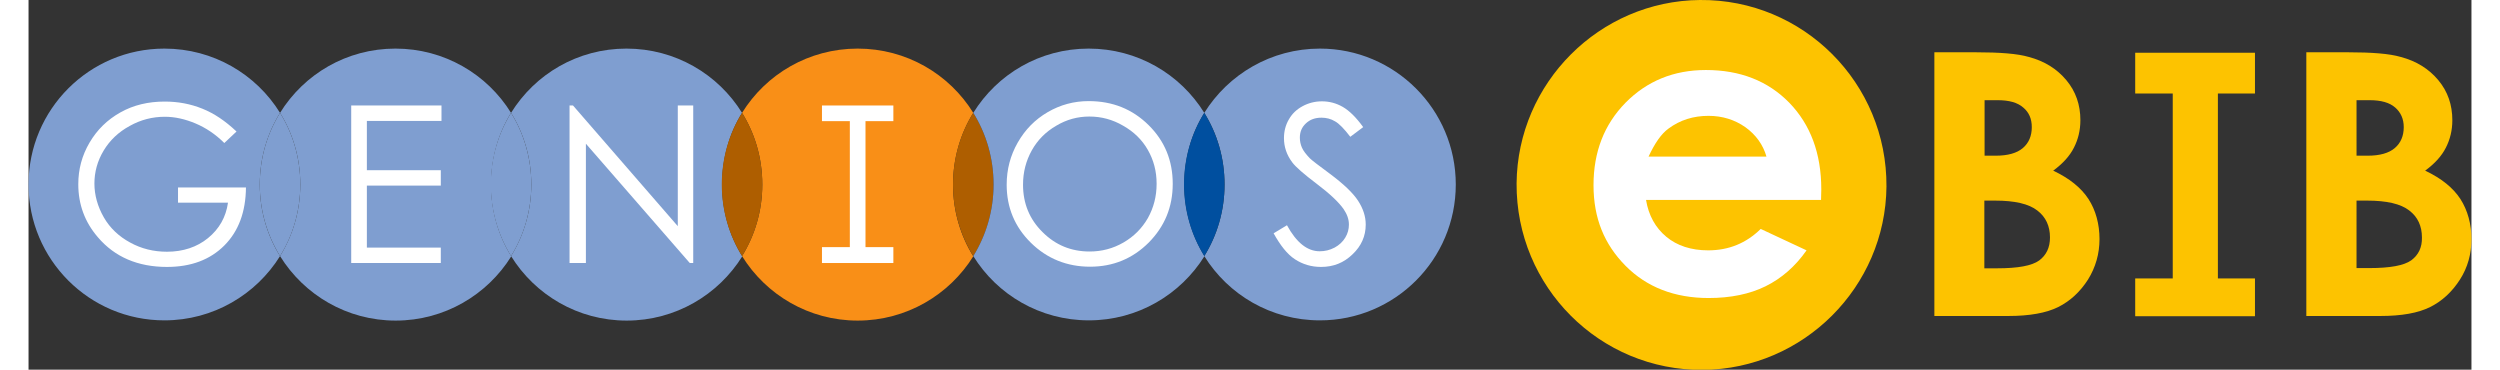
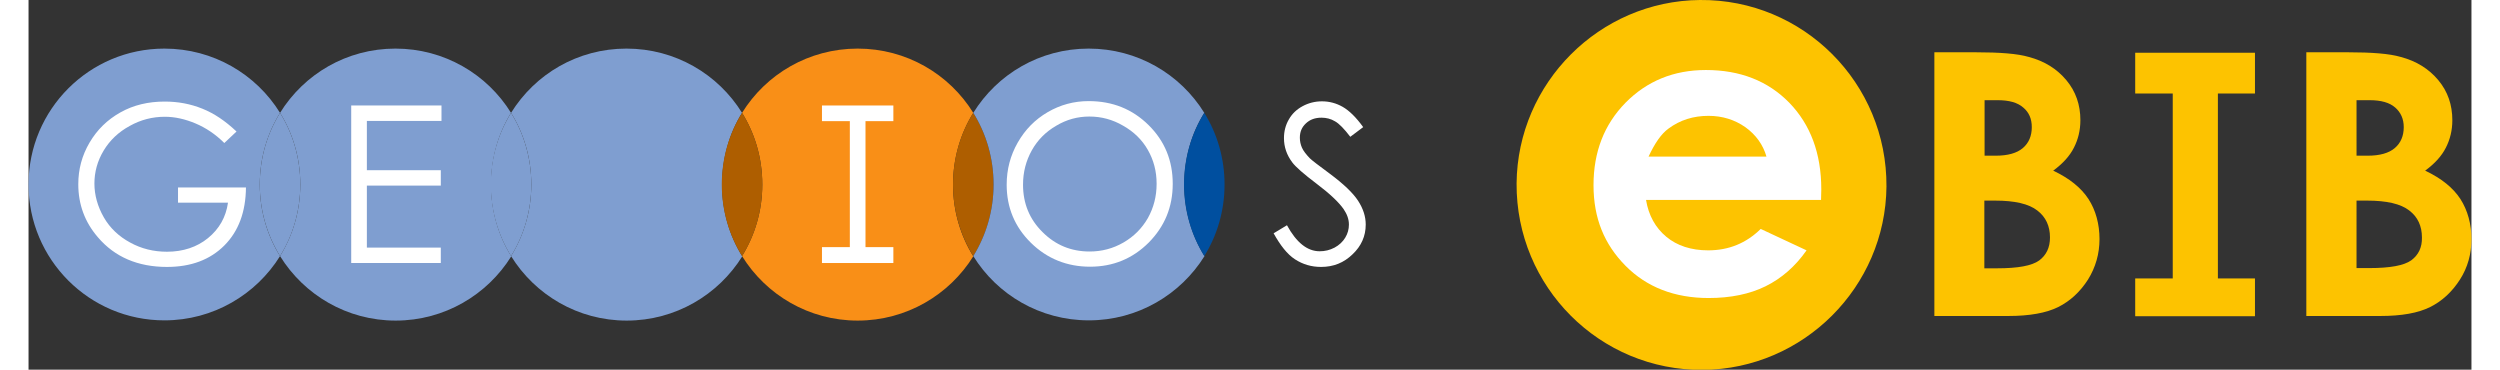
<svg xmlns="http://www.w3.org/2000/svg" height="38" id="b" style="enable-background:new 0 0 1060.7 160.5;" version="1.1" viewBox="0 0 1060.7 160.5" width="257" x="0px" xml:space="preserve" y="0px">
  <rect x="0" y="0" width="1060.7" height="160.5" fill="#333333" stroke="none" />
  <style type="text/css">
	.st0{fill:#7F9ED0;}
	.st1{fill:#F98F17;}
	.st2{fill:#AE5E00;}
	.st3{fill:#004F9F;}
	.st4{fill:#FFFFFF;}
	.st5{fill-rule:evenodd;clip-rule:evenodd;fill:#FDC300;}
	.st6{fill:#FDC300;}
</style>
  <g>
    <g>
      <path class="st0" d="M109.2,49C98.8,32.2,80.2,21.1,59,21.1c-32.6,0-59,26.4-59,59s26.4,59,59,59c21.2,0,39.8-11.2,50.2-27.9    c-5.6-9-8.8-19.7-8.8-31.1S103.6,58,109.2,49L109.2,49z" />
      <path class="st0" d="M109.2,49c-5.6,9-8.8,19.7-8.8,31.1s3.2,22,8.8,31.1c5.6-9,8.8-19.7,8.8-31.1S114.8,58,109.2,49z" />
    </g>
    <g>
      <path class="st0" d="M209.5,49c-10.4-16.8-29-27.9-50.2-27.9S119.6,32.2,109.2,49c5.6,9,8.8,19.7,8.8,31.1s-3.2,22-8.8,31.1    c10.4,16.8,29,28,50.2,28s39.8-11.2,50.2-27.9c-5.6-9-8.8-19.7-8.8-31.1S203.9,58,209.5,49L209.5,49z" />
      <path class="st0" d="M209.5,49c-5.6,9-8.8,19.7-8.8,31.1s3.2,22,8.8,31.1c5.6-9,8.8-19.7,8.8-31.1S215.1,58,209.5,49z" />
    </g>
    <g>
      <g>
        <path class="st0" d="M309.8,49c-10.4-16.8-29-27.9-50.2-27.9S219.9,32.2,209.5,49c5.6,9,8.8,19.7,8.8,31.1s-3.2,22-8.8,31.1     c10.4,16.8,29,28,50.2,28s39.8-11.2,50.2-27.9c-5.6-9-8.8-19.7-8.8-31.1S304.2,58,309.8,49L309.8,49z" />
        <path class="st1" d="M410.2,49c-10.4-16.8-29-27.9-50.2-27.9S320.2,32.2,309.8,49c5.6,9,8.8,19.7,8.8,31.1s-3.2,22-8.8,31.1     c10.4,16.8,29,28,50.2,28s39.8-11.2,50.2-27.9c-5.6-9-8.8-19.7-8.8-31.1S404.6,58,410.2,49L410.2,49z" />
        <path class="st2" d="M309.8,49c-5.6,9-8.8,19.7-8.8,31.1s3.2,22,8.8,31.1c5.6-9,8.8-19.7,8.8-31.1S315.4,58,309.8,49z" />
      </g>
      <path class="st2" d="M410.2,49c-5.6,9-8.8,19.7-8.8,31.1s3.2,22,8.8,31.1c5.6-9,8.8-19.7,8.8-31.1S415.8,58,410.2,49z" />
    </g>
    <g>
      <path class="st0" d="M510.5,49c-10.4-16.8-29-27.9-50.2-27.9S420.6,32.2,410.2,49c5.6,9,8.8,19.7,8.8,31.1s-3.2,22-8.8,31.1    c10.4,16.8,29,27.9,50.2,27.9s39.8-11.2,50.2-27.9c-5.6-9-8.8-19.7-8.8-31.1S504.9,58,510.5,49z" />
-       <path class="st0" d="M560.7,21.1c-21.2,0-39.8,11.2-50.2,27.9c5.6,9,8.8,19.7,8.8,31.1s-3.2,22-8.8,31.1    c10.4,16.8,29,27.9,50.2,27.9c32.6,0,59-26.4,59-59S593.2,21.1,560.7,21.1L560.7,21.1z" />
-       <path class="st3" d="M510.5,49c-5.6,9-8.8,19.7-8.8,31.1s3.2,22,8.8,31.1c5.6-9,8.8-19.7,8.8-31.1S516.1,58,510.5,49L510.5,49z" />
+       <path class="st3" d="M510.5,49c-5.6,9-8.8,19.7-8.8,31.1s3.2,22,8.8,31.1c5.6-9,8.8-19.7,8.8-31.1S516.1,58,510.5,49z" />
    </g>
    <path class="st4" d="M90.3,57.1l-5.3,5c-3.8-3.8-8-6.6-12.5-8.5c-4.5-1.9-9-2.9-13.3-2.9c-5.4,0-10.5,1.3-15.3,4   c-4.8,2.6-8.6,6.2-11.3,10.7c-2.7,4.5-4,9.3-4,14.3s1.4,10,4.1,14.7s6.6,8.3,11.4,10.9c4.9,2.7,10.2,4,16,4c7,0,13-2,17.8-5.9   c4.9-4,7.8-9.1,8.7-15.4H64.9v-6.6h29.5c-0.1,10.6-3.2,19-9.4,25.2c-6.2,6.2-14.5,9.3-24.9,9.3c-12.6,0-22.7-4.3-30-12.9   c-5.7-6.6-8.5-14.3-8.5-23c0-6.5,1.6-12.5,4.9-18.1s7.7-9.9,13.4-13.1c5.7-3.2,12.1-4.7,19.2-4.7c5.8,0,11.2,1,16.4,3.1   S85.4,52.5,90.3,57.1L90.3,57.1z" />
    <path class="st4" d="M140.1,45.8h39.2v6.7h-32.4v21.4H179v6.7h-32.1v26.9H179v6.7h-38.9L140.1,45.8L140.1,45.8z" />
-     <path class="st4" d="M234.9,114.2V45.8h1.5l45.5,52.4V45.8h6.7v68.4h-1.5L242,62.4v51.8H234.9L234.9,114.2z" />
    <polygon class="st4" points="375.5,52.6 375.5,45.8 344.5,45.8 344.5,52.6 356.6,52.6 356.6,107.3 344.5,107.3 344.5,114.2    375.5,114.2 375.5,107.3 363.4,107.3 363.4,52.6  " />
    <path class="st4" d="M460.3,43.9c10.4,0,19,3.5,26,10.4s10.5,15.4,10.5,25.5s-3.5,18.5-10.4,25.5c-7,7-15.5,10.5-25.5,10.5   s-18.7-3.5-25.7-10.4c-7-6.9-10.5-15.3-10.5-25.2c0-6.6,1.6-12.7,4.8-18.3s7.5-10,13-13.2C448,45.5,453.9,43.9,460.3,43.9   L460.3,43.9z M460.6,50.6c-5.1,0-9.9,1.3-14.4,4c-4.5,2.6-8.1,6.2-10.6,10.7c-2.5,4.5-3.8,9.4-3.8,14.9c0,8.1,2.8,15,8.5,20.6   c5.6,5.6,12.4,8.4,20.4,8.4c5.3,0,10.2-1.3,14.7-3.9c4.5-2.6,8-6.1,10.6-10.6c2.5-4.5,3.8-9.4,3.8-14.9s-1.3-10.3-3.8-14.7   s-6.1-7.9-10.7-10.5C470.7,51.9,465.8,50.6,460.6,50.6L460.6,50.6z" />
    <path class="st4" d="M540.6,101.3l5.8-3.5c4.1,7.5,8.8,11.3,14.2,11.3c2.3,0,4.4-0.5,6.5-1.6c2-1.1,3.5-2.5,4.6-4.3   s1.6-3.7,1.6-5.7c0-2.3-0.8-4.5-2.3-6.7c-2.1-3-6-6.7-11.7-11c-5.7-4.3-9.2-7.4-10.6-9.3c-2.4-3.2-3.6-6.7-3.6-10.5   c0-3,0.7-5.7,2.1-8.1c1.4-2.5,3.4-4.4,6-5.8c2.6-1.4,5.4-2.1,8.4-2.1c3.2,0,6.2,0.8,9,2.4c2.8,1.6,5.8,4.5,8.9,8.8l-5.6,4.2   c-2.6-3.4-4.8-5.7-6.6-6.7c-1.8-1.1-3.8-1.6-5.9-1.6c-2.8,0-5,0.8-6.8,2.5c-1.8,1.7-2.6,3.7-2.6,6.2c0,1.5,0.3,2.9,0.9,4.3   c0.6,1.4,1.8,2.9,3.4,4.6c0.9,0.9,3.8,3.1,8.8,6.8c5.9,4.4,10,8.3,12.2,11.7c2.2,3.4,3.3,6.8,3.3,10.3c0,5-1.9,9.3-5.7,12.9   c-3.8,3.7-8.3,5.5-13.7,5.5c-4.2,0-7.9-1.1-11.3-3.3S543.5,106.5,540.6,101.3L540.6,101.3z" />
  </g>
  <path class="st5" d="M725.7,0c44.9-0.4,81.3,36.1,81,81c-0.4,43.6-36,79.2-79.6,79.6c-44.9,0.4-81.3-36.1-81-81  C646.5,36,682.1,0.4,725.7,0z" />
  <path class="st4" d="M778.4,82.2c0-15.6-4.7-28.1-13.9-37.6c-9.3-9.5-21.4-14.2-36.2-14.2c-14,0-25.6,4.8-34.9,14.2  c-9.3,9.5-13.9,21.4-13.9,35.8s4.7,25.7,13.9,35s21.3,14,36.1,14c9.5,0,17.8-1.7,24.7-5.1s12.9-8.6,17.8-15.6l-19.9-9.3  c-6.3,6.2-13.9,9.3-22.8,9.3c-7.4,0-13.5-2-18.2-5.9s-7.7-9.3-8.8-16h76L778.4,82.2L778.4,82.2z M703.4,68c2.7-5.8,5.5-9.9,8.7-12.2  c5-3.7,10.8-5.5,17.3-5.5c6.1,0,11.4,1.7,16,4.9c4.6,3.3,7.7,7.6,9.2,12.8L703.4,68L703.4,68z" />
  <polygon class="st6" points="966.7,40.6 966.7,22.9 914.7,22.9 914.7,40.6 931,40.6 931,120.9 914.7,120.9 914.7,137.3 966.7,137.3   966.7,120.9 950.6,120.9 950.6,40.6 " />
  <path class="st6" d="M859.6,137.2c9.2,0,16.5-1.3,21.7-3.9s9.5-6.6,12.9-11.9c3.3-5.3,5-11.2,5-17.6s-1.6-12.5-4.8-17.4  c-3.2-4.9-8.3-9-15.3-12.3c4.2-3.1,7.2-6.4,9-10c1.8-3.5,2.8-7.5,2.8-11.9c0-6.7-2-12.5-6.1-17.4s-9.5-8.3-16.4-10.1  c-4.8-1.4-12.5-2-22.9-2h-18v114.5L859.6,137.2L859.6,137.2z M854.9,43.5c5,0,8.7,1,11.2,3.2c2.5,2.1,3.7,4.9,3.7,8.5  c0,3.8-1.3,6.9-3.9,9.1c-2.6,2.2-6.5,3.3-11.8,3.3h-4.8V43.5H854.9L854.9,43.5z M853.8,87.1c8.6,0,14.7,1.4,18.4,4.3  c3.7,2.8,5.5,6.8,5.5,11.7c0,4.4-1.6,7.7-4.7,10c-3.2,2.3-9.2,3.4-18.3,3.4h-5.5V87.1H853.8L853.8,87.1z" />
  <path class="st6" d="M1055.9,86.4c-3.2-4.9-8.3-9-15.3-12.3c4.2-3.1,7.2-6.4,9-10c1.8-3.5,2.8-7.5,2.8-11.9c0-6.7-2-12.5-6.1-17.4  c-4.1-4.9-9.5-8.3-16.4-10.1c-4.8-1.4-12.5-2-22.9-2h-18v114.5h32.1c9.3,0,16.5-1.3,21.7-3.9s9.5-6.6,12.9-11.9s5-11.2,5-17.6  S1059.1,91.4,1055.9,86.4L1055.9,86.4z M1010.8,43.5h5.6c5,0,8.7,1,11.2,3.2c2.4,2.1,3.7,4.9,3.7,8.5c0,3.8-1.3,6.9-3.9,9.1  c-2.6,2.2-6.5,3.3-11.8,3.3h-4.8L1010.8,43.5L1010.8,43.5z M1034.6,113c-3.2,2.3-9.2,3.4-18.3,3.4h-5.5V87.1h4.5  c8.6,0,14.7,1.4,18.4,4.3c3.7,2.8,5.5,6.8,5.5,11.7C1039.3,107.4,1037.7,110.7,1034.6,113L1034.6,113z" />
  <desc property="dc:rights">Genios ebib</desc>
</svg>